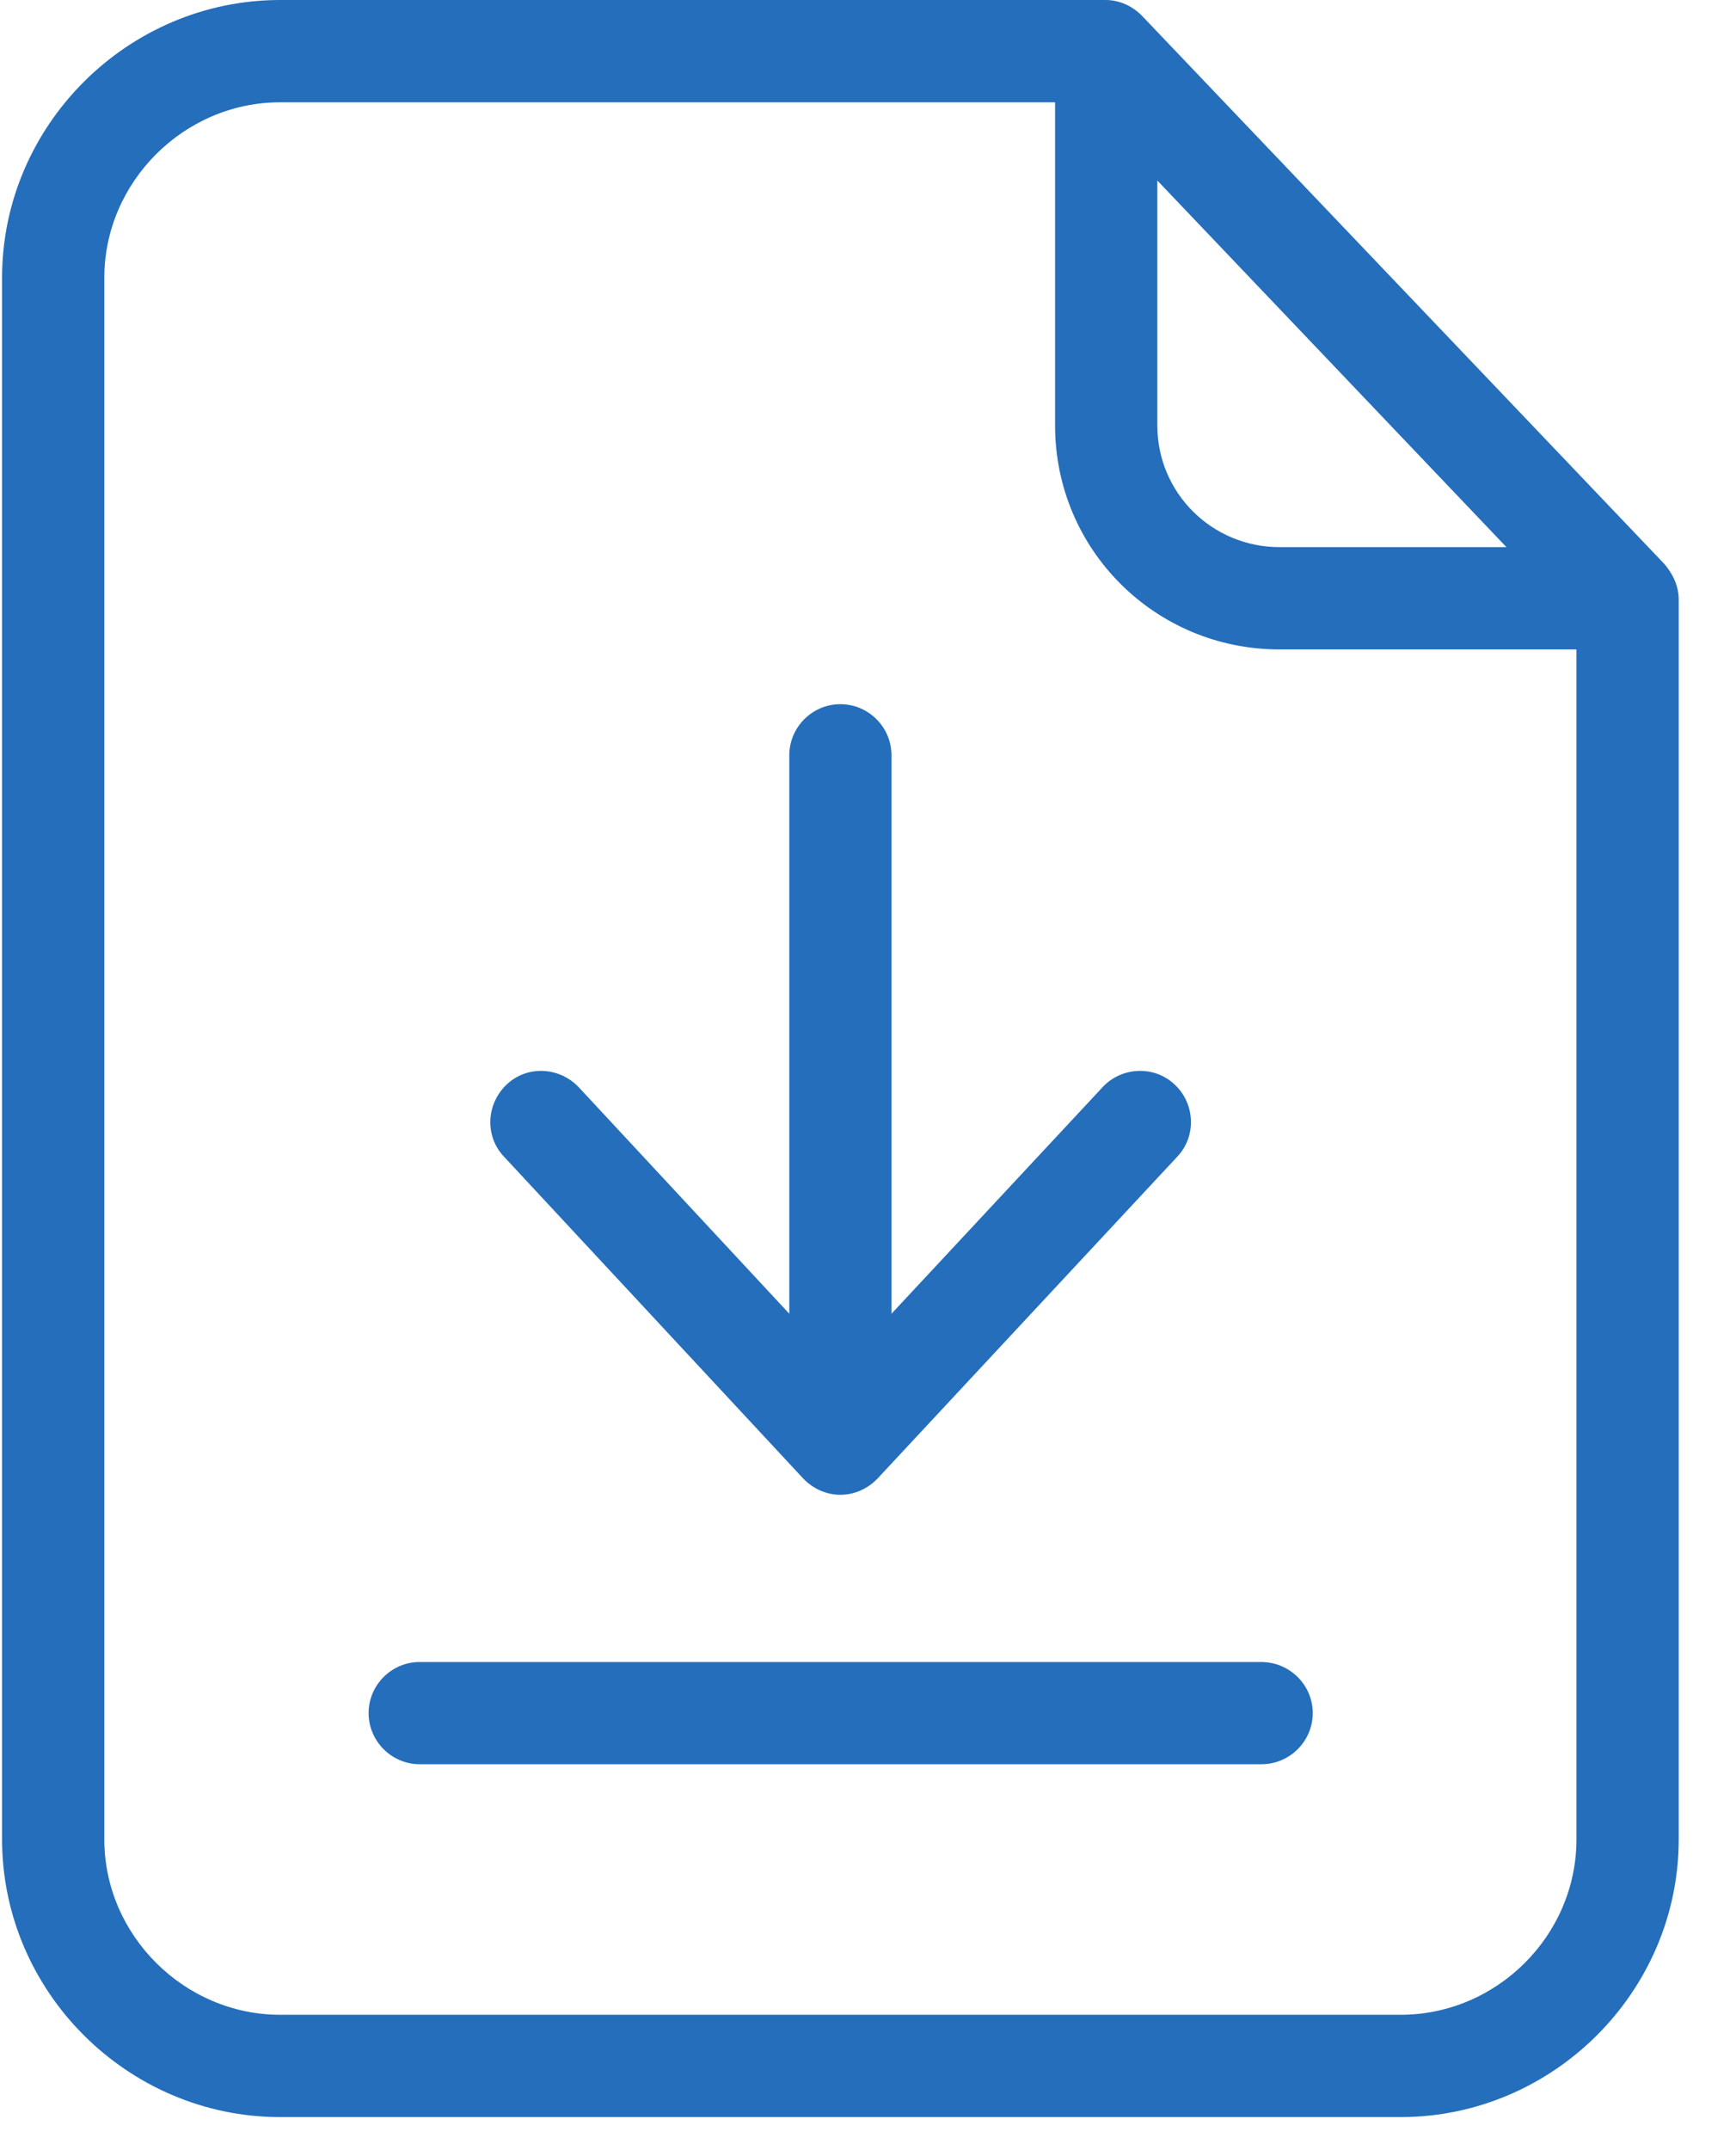
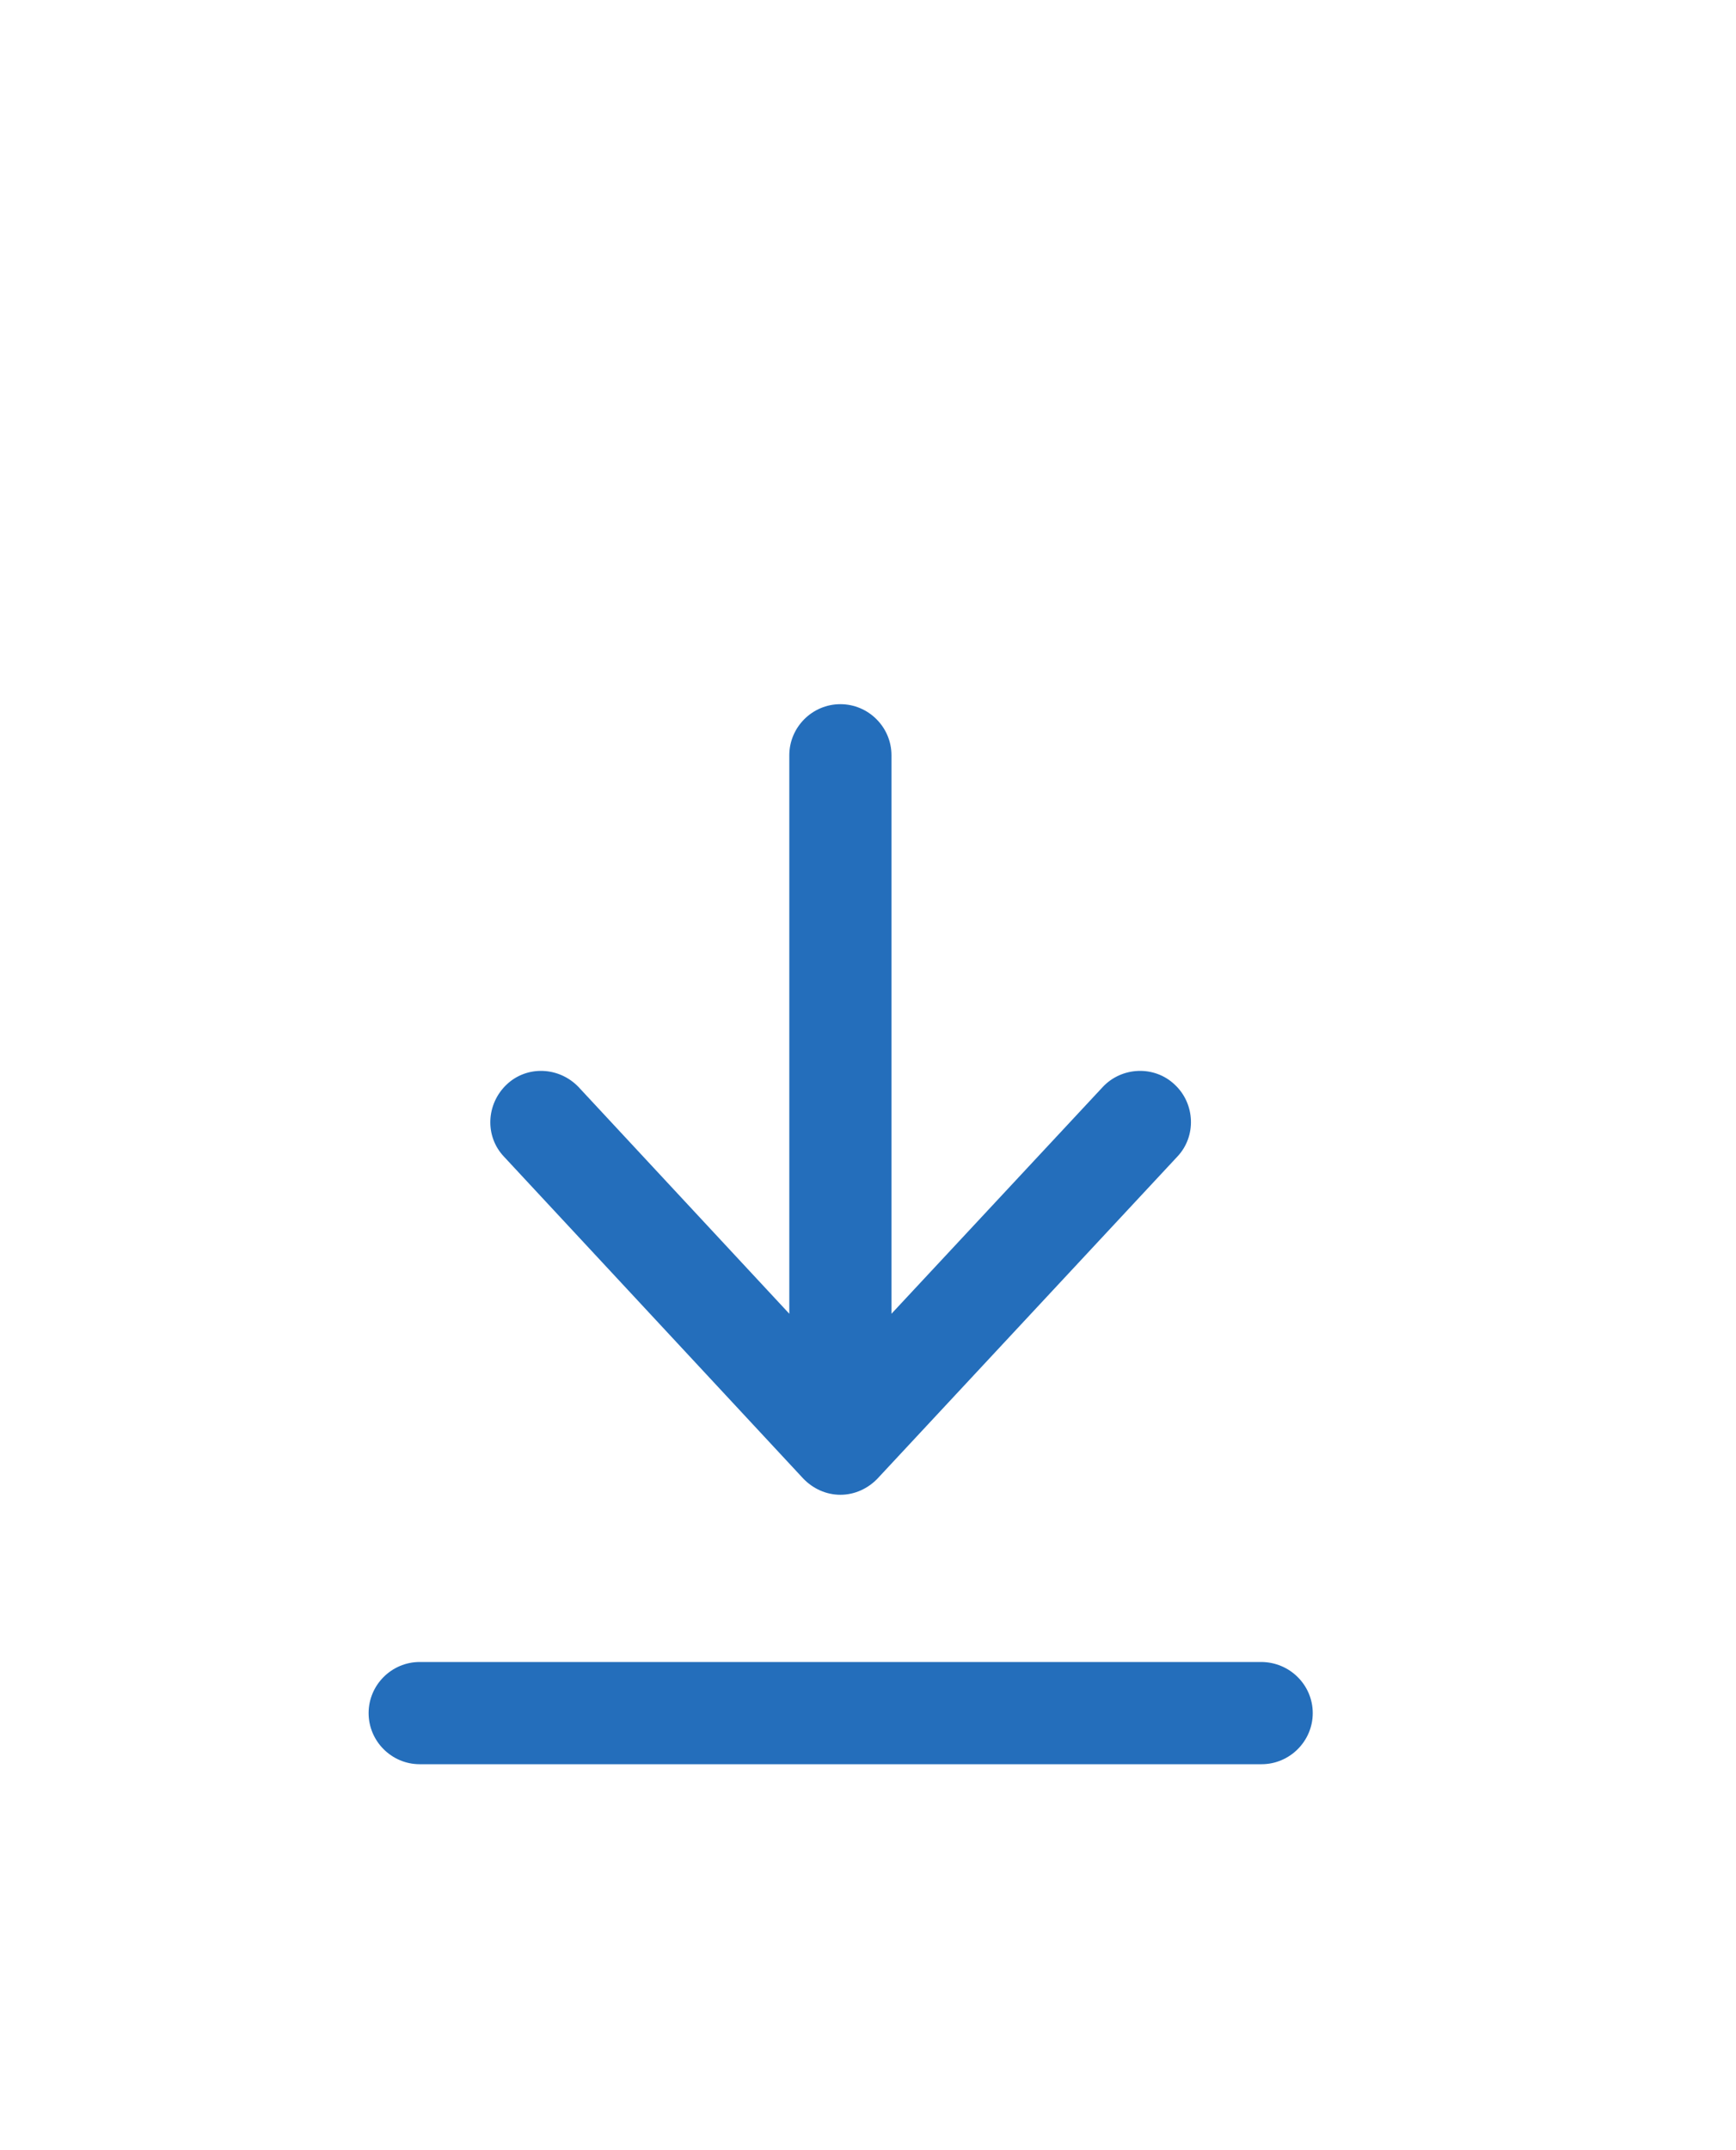
<svg xmlns="http://www.w3.org/2000/svg" width="21px" height="26px" viewBox="0 0 21 26" version="1.1">
  <title>file</title>
  <g id="Page-1" stroke="none" stroke-width="1" fill="none" fill-rule="evenodd">
    <g id="Group-2" transform="translate(-500, -107)" fill="#246EBB" fill-rule="nonzero">
      <g id="file" transform="translate(500, 107)">
-         <path d="M13.821,0.198 C13.703,0.074 13.542,0 13.375,0 L3.389,0 C1.546,0 0.025,1.515 0.025,3.358 L0.025,22.242 C0.025,24.085 1.546,25.6 3.389,25.6 L16.943,25.6 C18.786,25.6 20.307,24.085 20.307,22.242 L20.307,7.247 C20.307,7.086 20.233,6.932 20.128,6.814 L13.821,0.198 Z M14,2.183 L18.223,6.616 L15.478,6.616 C14.662,6.616 14,5.961 14,5.145 L14,2.183 Z M16.943,24.363 L3.389,24.363 C2.233,24.363 1.262,23.405 1.262,22.242 L1.262,3.358 C1.262,2.201 2.226,1.237 3.389,1.237 L12.763,1.237 L12.763,5.145 C12.763,6.647 13.975,7.853 15.478,7.853 L19.07,7.853 L19.07,22.242 C19.07,23.405 18.106,24.363 16.943,24.363 Z" id="Shape" />
        <path d="M15.255,20.097 L5.077,20.097 C4.737,20.097 4.459,20.375 4.459,20.715 C4.459,21.055 4.737,21.333 5.077,21.333 L15.261,21.333 C15.601,21.333 15.88,21.055 15.88,20.715 C15.88,20.375 15.601,20.097 15.255,20.097 Z" id="Path" />
        <path d="M9.715,17.877 C9.832,18 9.993,18.075 10.166,18.075 C10.339,18.075 10.5,18 10.617,17.877 L14.241,13.987 C14.476,13.74 14.457,13.344 14.21,13.115 C13.963,12.88 13.567,12.899 13.338,13.146 L10.784,15.886 L10.784,9.133 C10.784,8.793 10.506,8.515 10.166,8.515 C9.826,8.515 9.548,8.793 9.548,9.133 L9.548,15.886 L7,13.146 C6.765,12.899 6.375,12.88 6.128,13.115 C5.881,13.35 5.862,13.74 6.097,13.987 L9.715,17.877 Z" id="Path" />
      </g>
    </g>
  </g>
</svg>